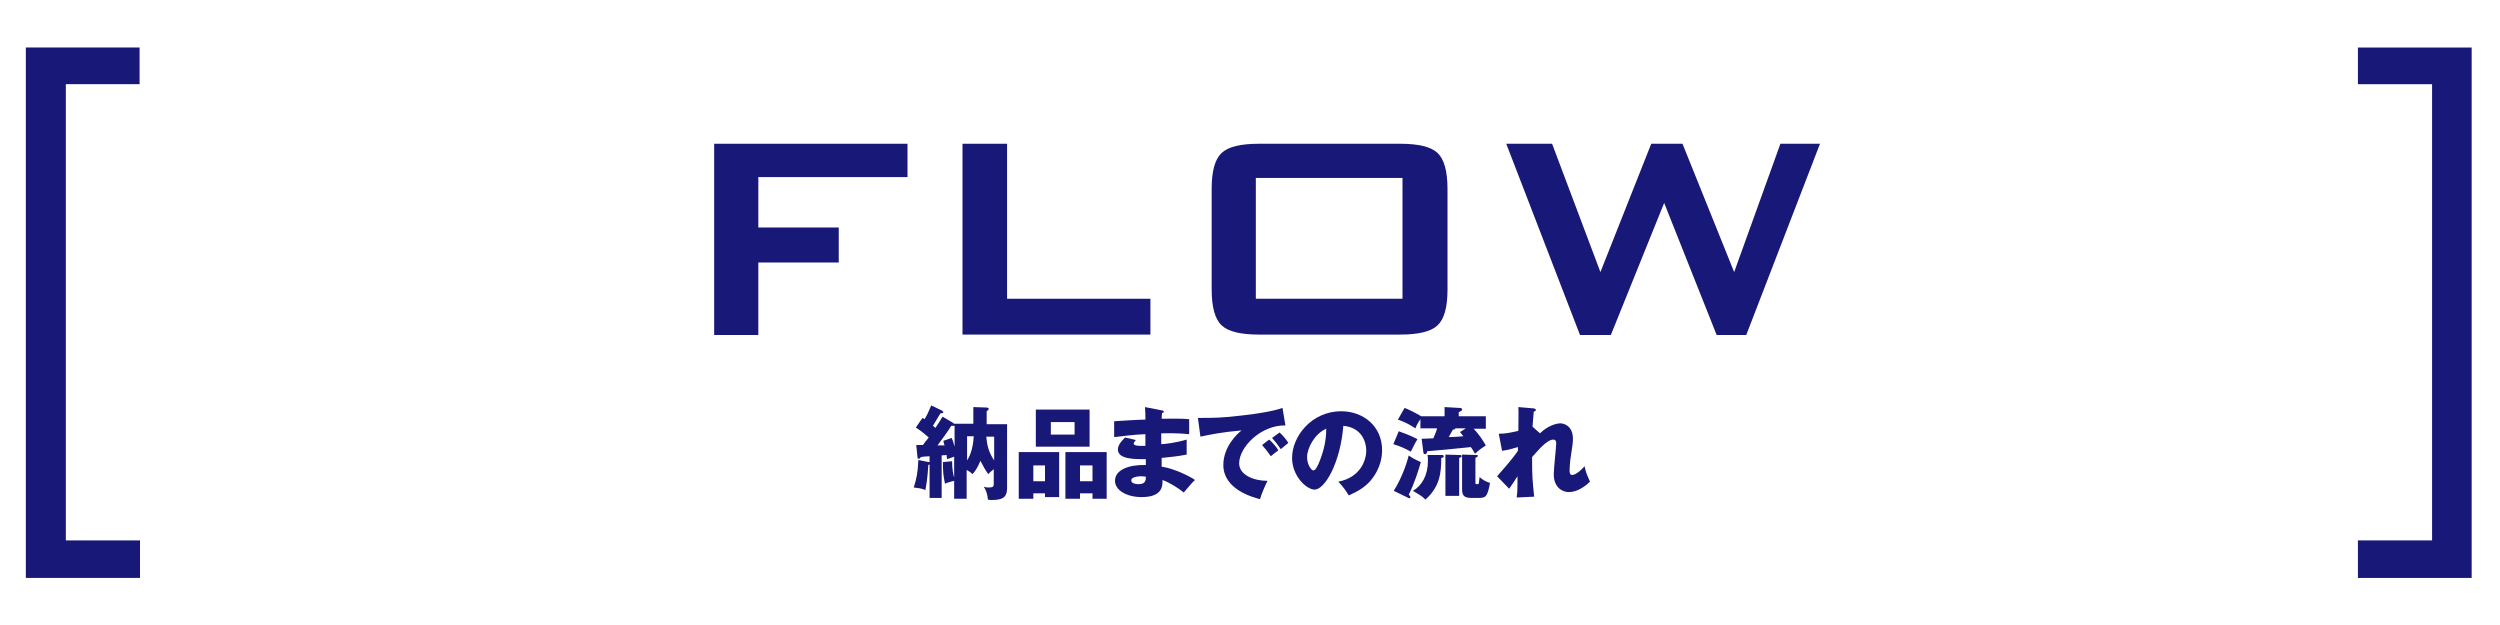
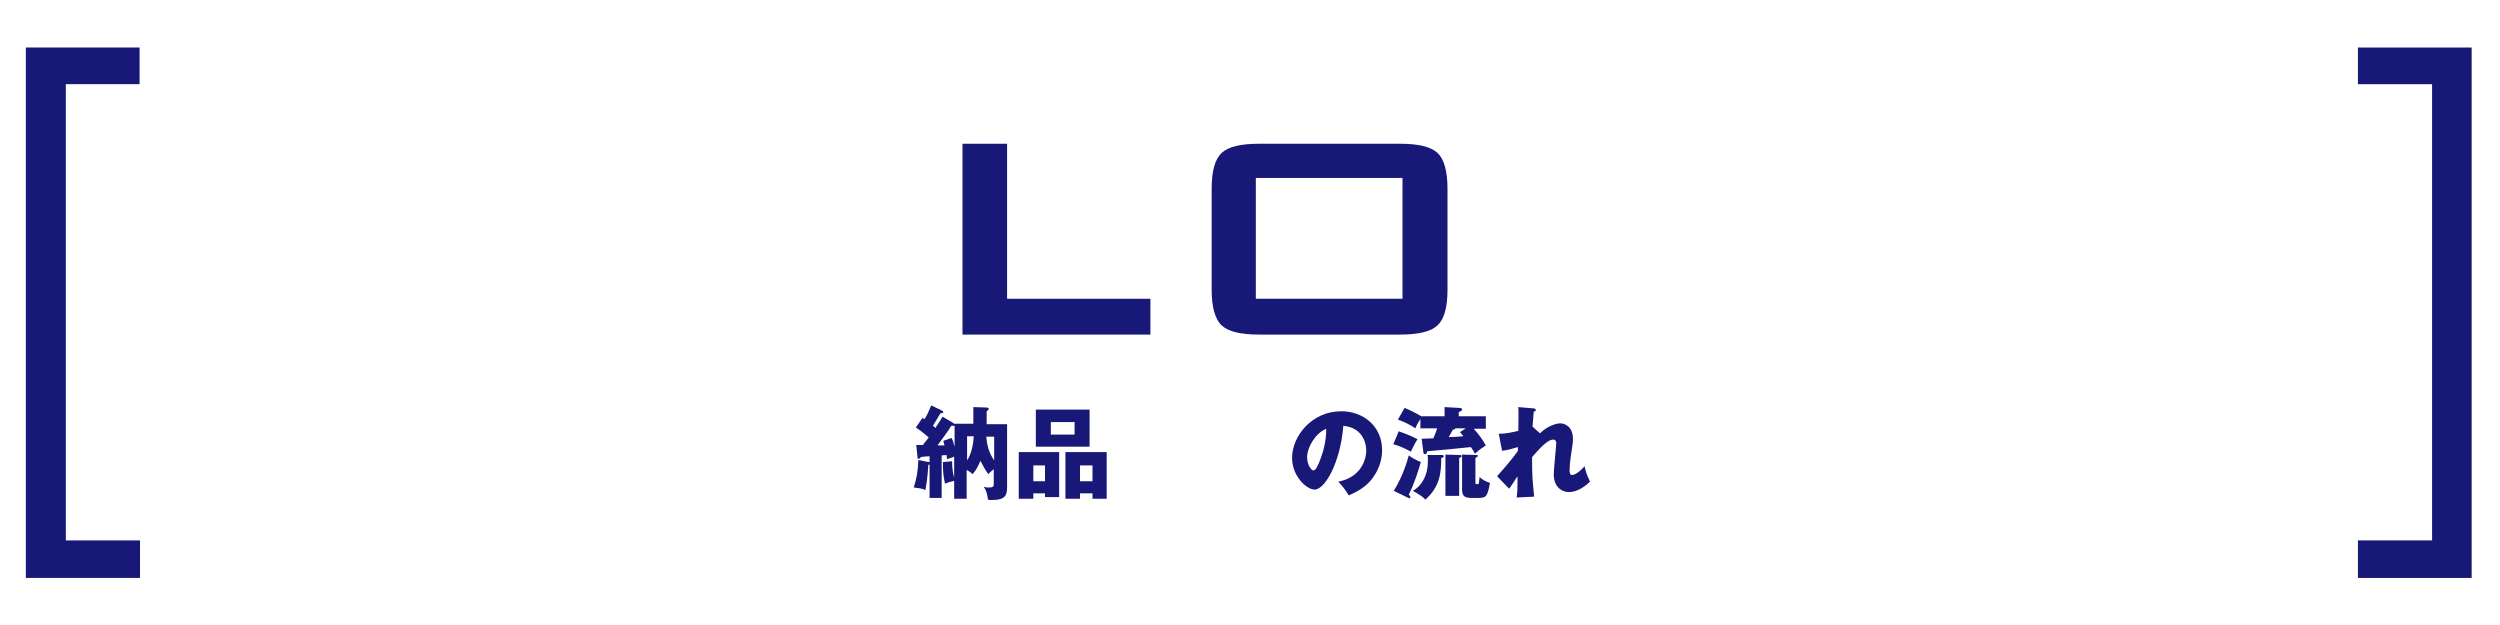
<svg xmlns="http://www.w3.org/2000/svg" version="1.1" id="レイヤー_1" x="0px" y="0px" viewBox="0 0 600 150" style="enable-background:new 0 0 600 150;" xml:space="preserve">
  <style type="text/css">
	.st0{enable-background:new    ;}
	.st1{fill:#181878;}
</style>
  <g id="レイヤー_1_1_">
    <g class="st0">
      <path class="st1" d="M6.2,138.6V11.4h27.3v8.8H15.8v109.5h17.8v9H6.2z" />
    </g>
    <g class="st0">
      <path class="st1" d="M593.2,11.4v127.3h-27.3v-9h17.8V20.2h-17.8v-8.8H593.2z" />
    </g>
  </g>
  <g id="レイヤー_2のコピー">
    <g class="st0">
      <path class="st1" d="M233.6,101.8v-4.1l3.1,0.1c0.2,0,0.6,0.1,0.6,0.3c0,0.2-0.1,0.3-0.5,0.6v3.1h4.9V117c0,1.9-0.5,3-3.6,3    c-0.4,0-0.7,0-1-0.1c-0.1-1.2-0.4-2.2-1-3.1c0.3,0.1,0.6,0.2,1.1,0.2c1.3,0,1.3-0.3,1.3-1v-3.4c-0.8,0.7-1,0.8-1.3,1.2    c-0.8-1.1-1.1-1.7-1.9-3.2c-0.6,1.4-1,2.2-1.9,3.2c-0.2-0.2-0.6-0.6-1.4-1v6.9h-3v-4.3c-0.8,0.2-1.6,0.4-2.2,0.7    c-0.4-1.9-0.5-2.9-0.5-5.2l2.2-0.2c0,1.9,0.3,3.3,0.5,3.9v-5c-0.2,0.1-0.9,0.3-1.7,0.6c-0.1-0.6-0.1-0.7-0.1-1l-1.2,0.1v10.2h-2.9    v-8c-0.1,0-0.2,0-0.3,0.1c-0.2,3.4-0.5,4.8-0.7,6c-0.9-0.4-2-0.5-2.8-0.6c0.7-2.2,1-3.8,1.1-6.6l2.5,0.5c0.1,0,0.1,0,0.2,0v-1.4    c-0.3,0-1.8,0.1-2.1,0.2c-0.2,0.3-0.3,0.4-0.5,0.4c-0.2,0-0.3-0.1-0.3-0.4l-0.3-2.9c0.5,0,0.6,0,1.6,0c0.3-0.4,0.9-1.2,1.4-1.8    c-0.2-0.2-1.7-1.5-3.1-2.4l1.6-2.3c0.3,0.2,0.3,0.2,0.5,0.3c0.7-1.2,0.8-1.4,1.6-3.3l2.5,1.2c0.2,0.1,0.4,0.3,0.4,0.4    c0,0.3-0.6,0.3-0.7,0.3c-0.3,0.5-1.5,2.5-1.8,3c0.3,0.2,0.4,0.3,0.6,0.5c1.1-1.6,1.4-2.2,1.7-2.7l2.4,1.4c0.1,0.1,0.3,0.2,0.4,0.3    H233.6z M229,102.2c-0.2,0-0.2,0-0.7,0c-0.7,1.2-2.2,3.2-3.3,4.7c0.6,0,1.3,0,1.7,0c-0.1-0.3-0.2-0.5-0.3-1.1l2-0.7    c0.2,0.4,0.4,1,0.7,2.1V102.2z M232.1,110.5c0.4-0.6,1.4-2.3,1.6-5.8h-1.6V110.5z M236.7,104.8c0.2,2.1,0.6,3.8,1.9,5.7v-5.7    H236.7z" />
    </g>
    <g class="st0">
      <path class="st1" d="M248,118.4v1.3h-3.5v-11.2h9.7v10.8h-3.4v-0.9H248z M250.8,115.5v-3.8H248v3.8H250.8z M261.5,98.3v8.9h-12.9    v-8.9H261.5z M252.2,101.3v3h5.7v-3H252.2z M259.2,118.4v1.3h-3.5v-11.2h9.9v11.2h-3.4v-1.3H259.2z M262.2,115.5v-3.8h-3v3.8    H262.2z" />
-       <path class="st1" d="M278.9,98.5c0.2,0,0.4,0.1,0.4,0.3c0,0.3-0.3,0.3-0.4,0.3c-0.1,0.9-0.1,1.2-0.1,1.4c1.1,0,4.8-0.1,6.6,0.1    v3.6c-1.2-0.1-3.2-0.3-6.7-0.2v2.6c0.7,0,3.4-0.3,6.1-1.1v3.6c-2,0.4-4,0.6-6,0.8c0,1,0,1.1,0,2.1c3,0.4,7.1,2.5,8,3.2    c-0.8,0.7-1.2,1.3-2.7,3c-1.2-1-3.4-2.4-5.1-3c0,1.2,0.2,4.1-5,4.1c-3.7,0-6.4-1.7-6.4-3.9c0-2.7,3.4-3.9,7.4-3.8    c0-0.6,0-0.6,0-1.4c-2.4,0-6.7,0.1-6.7-2.3c0-0.8,0.4-1.6,1.7-2.9l2.6,0.6c-0.4,0.6-0.5,0.6-0.5,0.8c0,0.3,0,0.7,2.8,0.6    c0-0.4,0-2.4,0-2.8c-3,0.1-5.5,0.5-7.5,0.7v-3.8c1.2-0.1,6.4-0.4,7.5-0.4c0-0.9,0-1.8-0.1-3L278.9,98.5z M273.9,114.3    c-0.1,0-2.4,0-2.4,1c0,0.8,1.3,0.9,1.7,0.9c1.2,0,1.9-0.4,1.8-1.8C274.7,114.4,274.4,114.3,273.9,114.3z" />
-       <path class="st1" d="M308.5,102.1c-5.9-0.1-11.1,5.2-11.1,9.1c0,2.8,3.5,4.2,6.8,4.2c-0.5,1-1.4,3-1.8,4.4    c-1.9-0.5-8.8-2.4-8.8-8.2c0-4.4,3.4-7.6,4.4-8.3c-4.7,0.4-7.6,1-9.9,1.5l-0.6-4.5c3.7,0,5.8,0,10.7-0.6c3.5-0.4,7.4-1,9.6-1.8    L308.5,102.1z M304.6,105.5c0.7,0.6,1.8,1.8,2.2,2.6c-0.7,0.5-1,0.7-1.8,1.4c-0.9-1.3-1.2-1.6-2.1-2.7L304.6,105.5z M307.1,103.8    c0.7,0.6,1.7,1.8,2.1,2.5c-0.6,0.5-1,0.8-1.8,1.5c-0.9-1.3-1.2-1.6-2.1-2.7L307.1,103.8z" />
      <path class="st1" d="M321.2,115.6c5.2-1,6.7-5,6.7-7.5c0-1.9-1-5.5-5.5-5.9c-0.7,8.8-4.4,15.3-6.9,15.3c-1.9,0-5.4-3.2-5.4-7.6    c0-5.2,4.7-11.2,11.8-11.2c5.3,0,9.8,3.6,9.8,9.3c0,1.1-0.1,4.2-2.8,7.4c-1.5,1.7-3.2,2.6-5.2,3.5    C322.9,117.6,322.4,116.9,321.2,115.6z M313.7,109.7c0,1.8,1,3.2,1.5,3.2c0.6,0,1-1.1,1.3-1.7c1-2.4,1.8-5.1,1.8-8.3    C315.6,104,313.7,107.5,313.7,109.7z" />
    </g>
    <g class="st0">
      <path class="st1" d="M335.7,103.5c0.8,0.3,2.6,0.9,4.5,1.9c-0.4,0.6-1.4,2.5-1.6,3c-1.2-0.7-2.8-1.4-4.2-1.8L335.7,103.5z     M334.5,117.8c2.2-3.5,3.3-7.3,3.6-8.5c0.8,0.6,1.5,1,2.9,1.6c-0.5,1.8-1.6,5.3-2.9,7.8c0.3,0.3,0.4,0.5,0.4,0.7    c0,0.1-0.1,0.2-0.2,0.2c-0.1,0-0.2-0.1-0.5-0.2L334.5,117.8z M346.7,99.8v-2.1l3.5,0.2c0.3,0,0.7,0,0.7,0.4c0,0.3-0.4,0.4-0.8,0.6    v1h6.5v3h-2.9c1.4,1.6,1.9,2.3,2.9,4c-0.3,0.2-1.6,1-2.6,2c-0.4-0.7-0.6-1.1-1-1.6c-1.7,0.2-9,0.9-10.5,1c0,0.3-0.1,0.7-0.5,0.7    c-0.3,0-0.4-0.3-0.4-0.5l-0.4-3.2c0.2,0,2.6-0.1,2.8-0.1c0.5-1.2,0.7-1.6,0.9-2.4h-4v-2.2c-0.5,0.7-0.9,1.4-1.2,2.2    c-1.4-0.9-2.3-1.4-4.2-2.1l1.6-2.8c0.8,0.3,2.3,1,4,2H346.7z M346.1,109.2c0.1,0,0.4,0,0.4,0.3c0,0.3-0.4,0.4-0.6,0.4    c0,3.5-0.3,6.9-3.8,10c-0.8-0.8-1-0.9-3-2.1c2.1-1.2,3.6-3.7,3.6-7.1c0-0.7,0-1.1-0.1-1.5L346.1,109.2z M350.2,109.2    c0.3,0,0.6,0,0.6,0.3c0,0.2-0.3,0.3-0.6,0.4v9.1h-3.3v-9.9L350.2,109.2z M349.3,102.7c0,0.3-0.2,0.4-0.6,0.4    c-0.3,0.5-0.6,1.1-1,1.8c1,0,2.6-0.1,3.5-0.2c-0.2-0.3-0.3-0.4-0.8-1l1.4-0.9H349.3z M354.3,109.2c0.1,0,0.4,0,0.4,0.2    c0,0.2-0.4,0.4-0.6,0.5v6c0,0.2,0,0.3,0.4,0.3c0.3,0,0.4,0,0.4-0.2c0.1-0.2,0.1-1,0.2-1.5c0.8,0.7,1.5,1.1,2.5,1.4    c-0.6,3.3-1,3.6-2.7,3.6h-1.8c-1.7,0-2.2-0.6-2.2-2v-8.4L354.3,109.2z" />
    </g>
    <g class="st0">
      <path class="st1" d="M369.6,104c1.8-1.8,3.9-2.4,4.9-2.4c0.7,0,3,0.5,3,3.7c0,0.8,0,1-0.6,4.9c-0.1,0.8-0.2,1.9-0.2,2.7    c0,0.3,0,1.1,0.6,1.1c0.3,0,1.3-0.2,3-2.1c0.3,1.4,0.4,1.7,1.3,3.7c-2.2,2.1-4,2.5-5.1,2.5c-1.3,0-3.6-0.9-3.6-4.3    c0-1.2,0.6-6.8,0.6-7.5c0-0.5-0.3-0.8-0.7-0.8c-1.5,0-3.5,2.4-5.1,4.2c0,5,0.1,5.5,0.5,9.5l-4.2,0.2c0.2-1.2,0.2-2.9,0.2-4.1v-1    c-0.3,0.5-1.7,2.6-2,3l-2.9-3c3.4-3.8,4.6-5.5,5-6.1c0-0.2,0-0.6,0-0.9c-0.7,0.2-2.3,0.7-3.8,0.9l-0.8-4.1c1.7,0,3-0.3,4.7-0.7    c0-1.6,0.1-4.8,0-5.7l3.5,0.3c0.3,0,0.7,0.1,0.7,0.4c0,0.3-0.3,0.3-0.5,0.4c-0.2,1.9-0.2,2.9-0.3,3.6L369.6,104z" />
    </g>
    <g class="st0">
-       <path class="st1" d="M171.4,80.4V34.5h46.4v8H182v12.1h19.3v8.4H182v17.4H171.4z" />
      <path class="st1" d="M231,80.4V34.5h10.7v37.2h34.4v8.6H231z" />
      <path class="st1" d="M290.8,45.3c0-4.3,0.8-7.1,2.4-8.6c1.6-1.5,4.6-2.2,9-2.2h33.8c4.4,0,7.4,0.7,9,2.2c1.6,1.5,2.4,4.4,2.4,8.6    v24.2c0,4.3-0.8,7.1-2.4,8.6c-1.6,1.5-4.6,2.2-9,2.2h-33.8c-4.4,0-7.4-0.7-9-2.2c-1.6-1.5-2.4-4.4-2.4-8.6V45.3z M301.4,71.7h35.2    V42.7h-35.2V71.7z" />
-       <path class="st1" d="M379.2,80.4l-17.7-45.9h11l11.6,30.8l12.2-30.8h7.5l12.4,30.8l11.1-30.8h9.5l-17.7,45.9H412l-12.6-31.7    l-12.8,31.7H379.2z" />
    </g>
  </g>
</svg>